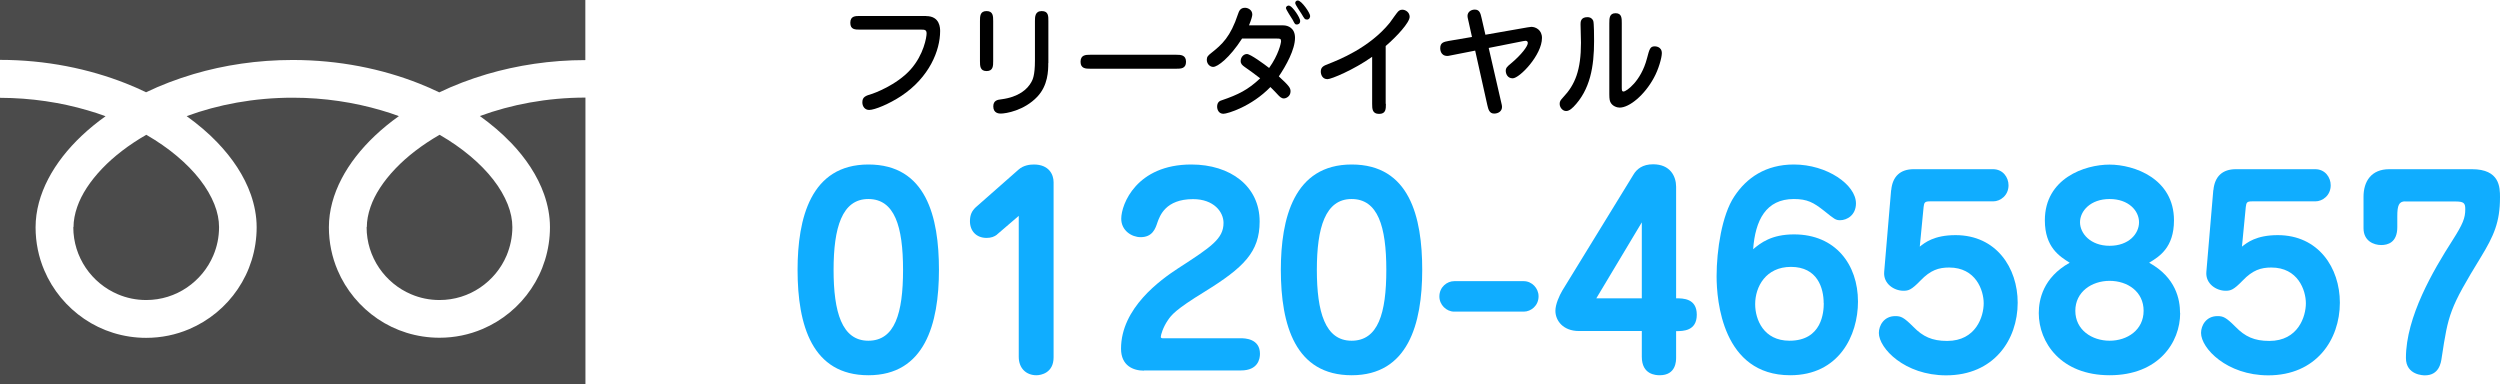
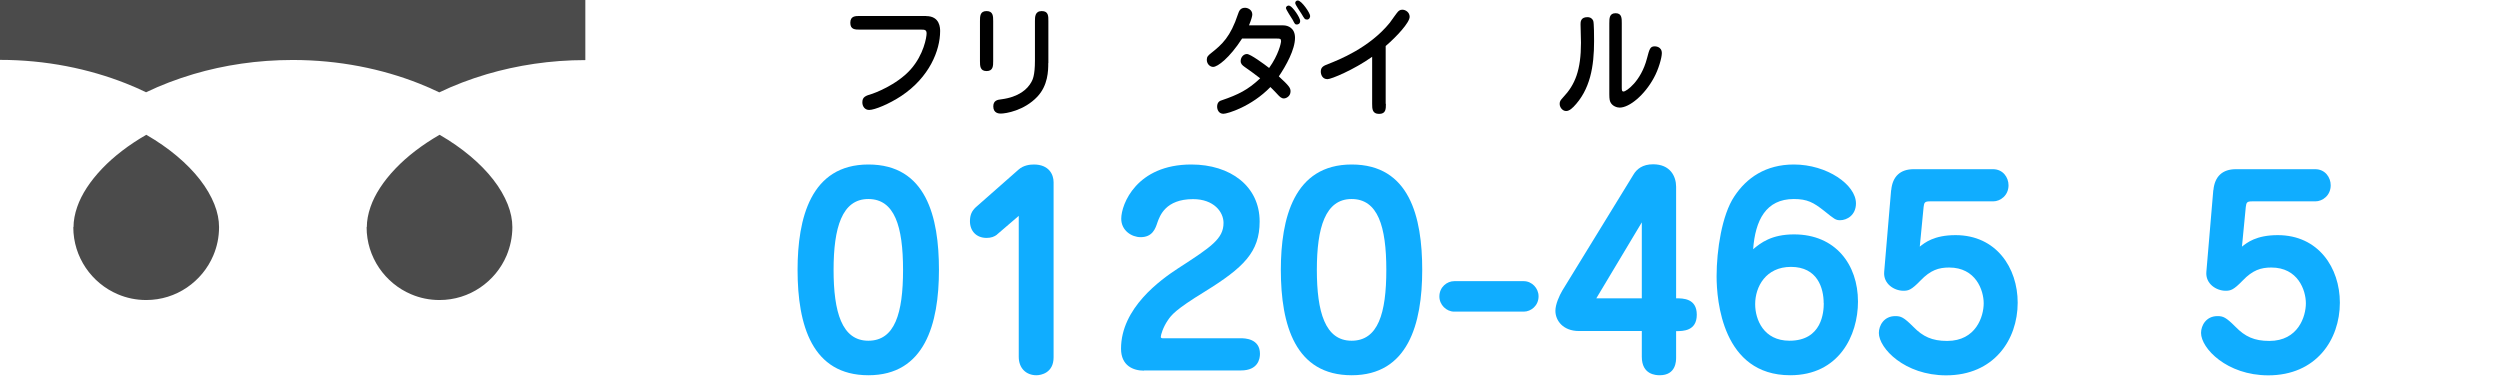
<svg xmlns="http://www.w3.org/2000/svg" id="_レイヤー_1" viewBox="0 0 234.65 36.06">
  <path d="m88.13,25.33c0,5.09-1.34,9.89-6.62,9.89s-6.65-4.68-6.65-9.89c0-4.82,1.22-9.89,6.65-9.89s6.62,4.92,6.62,9.89Zm-9.89,0c0,3.94.77,6.65,3.26,6.65s3.26-2.57,3.26-6.65-.79-6.65-3.26-6.65-3.26,2.69-3.26,6.65Z" style="fill:#10adff;" />
  <path d="m93.58,22.02c-.24.19-.55.31-.98.31-.96,0-1.56-.65-1.56-1.56,0-.62.19-.98.55-1.32l4.01-3.53c.46-.41,1.06-.48,1.44-.48,1.39,0,1.85.91,1.85,1.66v16.44c0,1.46-1.18,1.68-1.61,1.68-.96,0-1.66-.65-1.66-1.73v-13.23l-2.04,1.75Z" style="fill:#10adff;" />
  <path d="m107.38,34.79c-1.01,0-2.16-.46-2.16-2.06,0-3.82,3.7-6.46,5.35-7.54,3.12-2.02,4.27-2.78,4.27-4.27,0-1.03-.91-2.23-2.86-2.23-2.59,0-3.12,1.58-3.34,2.18-.19.58-.46,1.39-1.58,1.39-.84,0-1.82-.62-1.82-1.73,0-1.37,1.44-5.09,6.58-5.09,3.65,0,6.41,2.02,6.41,5.35,0,2.86-1.49,4.32-5.18,6.6-2.74,1.68-3.1,2.18-3.43,2.66-.46.67-.67,1.39-.67,1.58,0,.1.12.12.19.12h7.34c.29,0,1.78,0,1.78,1.46,0,.46-.17,1.56-1.78,1.56h-9.1Z" style="fill:#10adff;" />
  <path d="m133.49,25.33c0,5.09-1.34,9.89-6.62,9.89s-6.65-4.68-6.65-9.89c0-4.82,1.22-9.89,6.65-9.89s6.62,4.92,6.62,9.89Zm-9.89,0c0,3.94.77,6.65,3.26,6.65s3.26-2.57,3.26-6.65-.79-6.65-3.26-6.65-3.26,2.69-3.26,6.65Z" style="fill:#10adff;" />
  <path d="m136.49,29.25c-.74,0-1.39-.65-1.39-1.42,0-.89.72-1.44,1.39-1.44h6.53c.77,0,1.39.67,1.39,1.42,0,.89-.72,1.44-1.39,1.44h-6.53Z" style="fill:#10adff;" />
  <path d="m157.32,33.54c0,.34,0,1.68-1.54,1.68-.36,0-1.68-.05-1.68-1.73v-2.42h-5.9c-1.49,0-2.21-.98-2.21-1.9,0-.62.38-1.44.65-1.9l6.67-10.87c.31-.53.86-.98,1.85-.98,1.61,0,2.16,1.13,2.16,2.11v10.47c.65,0,1.94,0,1.94,1.54s-1.3,1.54-1.94,1.54v2.47Zm-7.49-5.54h4.27v-7.13l-4.27,7.13Z" style="fill:#10adff;" />
  <path d="m168.39,22c3.89,0,6,2.83,6,6.31,0,3.17-1.78,6.91-6.36,6.91-6.36,0-6.91-7.01-6.91-9.29,0-2.45.5-5.76,1.66-7.49,1.15-1.75,2.95-3,5.59-3,3.12,0,5.83,1.9,5.83,3.65,0,1.1-.84,1.58-1.49,1.58-.41,0-.53-.1-1.51-.89-.98-.77-1.56-1.1-2.83-1.1-2.62,0-3.62,1.99-3.82,4.71.7-.58,1.7-1.39,3.84-1.39Zm2.78,6.46c0-1.42-.58-3.41-3.07-3.41-2.35,0-3.36,1.85-3.36,3.5,0,1.44.79,3.43,3.22,3.43,3.07,0,3.22-2.71,3.22-3.53Z" style="fill:#10adff;" />
  <path d="m177.51,17.85c.12-1.3.86-1.97,2.11-1.97h7.44c.94,0,1.46.77,1.46,1.51,0,.96-.77,1.51-1.44,1.51h-5.95c-.48,0-.53.12-.58.53l-.36,3.72c.46-.36,1.32-1.08,3.36-1.08,3.82,0,5.83,3.07,5.83,6.34,0,3.48-2.23,6.82-6.72,6.82-3.89,0-6.31-2.54-6.31-3.98,0-.7.48-1.58,1.54-1.58.53,0,.79.1,1.7,1.01.89.91,1.75,1.32,3.17,1.32,2.71,0,3.43-2.3,3.43-3.53s-.74-3.36-3.24-3.36c-.98,0-1.75.24-2.69,1.22-.86.89-1.13.96-1.61.96-.86,0-1.9-.65-1.8-1.78l.65-7.66Z" style="fill:#10adff;" />
-   <path d="m204.63,29.39c0,2.74-2.02,5.83-6.62,5.83s-6.65-3.1-6.65-5.83c0-1.27.41-3.34,2.9-4.73-.91-.58-2.33-1.42-2.33-3.98,0-3.94,3.74-5.23,6.07-5.23s6.05,1.32,6.05,5.23c0,2.57-1.39,3.41-2.33,3.98,2.52,1.39,2.9,3.46,2.9,4.73Zm-9.84-.22c0,1.8,1.56,2.81,3.22,2.81s3.19-1.01,3.19-2.81-1.51-2.81-3.19-2.81-3.22,1.03-3.22,2.81Zm3.22-10.49c-1.8,0-2.78,1.13-2.78,2.18s.98,2.21,2.78,2.21,2.76-1.13,2.76-2.21-.98-2.18-2.76-2.18Z" style="fill:#10adff;" />
  <path d="m207.75,17.85c.12-1.3.86-1.97,2.11-1.97h7.44c.94,0,1.46.77,1.46,1.51,0,.96-.77,1.51-1.44,1.51h-5.95c-.48,0-.53.12-.58.53l-.36,3.72c.46-.36,1.32-1.08,3.36-1.08,3.82,0,5.83,3.07,5.83,6.34,0,3.48-2.23,6.82-6.72,6.82-3.89,0-6.31-2.54-6.31-3.98,0-.7.48-1.58,1.54-1.58.53,0,.79.1,1.7,1.01.89.91,1.75,1.32,3.17,1.32,2.71,0,3.43-2.3,3.43-3.53s-.74-3.36-3.24-3.36c-.98,0-1.75.24-2.69,1.22-.86.89-1.13.96-1.61.96-.86,0-1.9-.65-1.8-1.78l.65-7.66Z" style="fill:#10adff;" />
-   <path d="m225.75,18.9c-.6,0-.74.41-.74,1.39v1.03c0,1.46-.91,1.68-1.51,1.68-.7,0-1.66-.38-1.66-1.58v-2.95c0-1.44.72-2.59,2.42-2.59h7.75c2.62,0,2.64,1.7,2.64,2.64,0,2.33-.58,3.62-1.8,5.62-2.95,4.82-3.05,5.35-3.67,9.41-.07.53-.26,1.68-1.58,1.68-.1,0-1.78,0-1.78-1.63,0-3.86,2.57-8.23,4.37-11.04.98-1.54,1.2-2.09,1.2-2.93,0-.58-.14-.72-.96-.72h-4.68Z" style="fill:#10adff;" />
  <path d="m0,0v5.62c4.33,0,8.35.84,11.82,2.21.65.26,1.28.53,1.89.83,1.39-.67,2.89-1.24,4.47-1.71,2.85-.84,5.98-1.32,9.29-1.32,4.35,0,8.38.83,11.87,2.21.65.26,1.28.53,1.89.83,1.39-.67,2.89-1.24,4.47-1.71,2.83-.83,5.95-1.32,9.24-1.32V0H0Z" style="fill:#4b4b4b;" />
  <path d="m34.41,21.32c0,1.42.43,2.72,1.17,3.82.74,1.09,1.78,1.96,3.01,2.48.82.35,1.71.54,2.66.54,1.42,0,2.73-.43,3.82-1.17,1.09-.74,1.96-1.78,2.48-3.01.34-.82.54-1.71.54-2.66,0-.68-.14-1.4-.44-2.15-.3-.75-.75-1.54-1.36-2.32-1.16-1.49-2.88-2.96-5.03-4.2-1.65.95-3.05,2.03-4.13,3.16-1.15,1.2-1.95,2.44-2.35,3.6-.23.66-.35,1.3-.35,1.9Z" style="fill:#4b4b4b;" />
-   <path d="m47.93,13.36c1.43,1.49,2.52,3.13,3.14,4.88.35,1,.55,2.03.55,3.08,0,2.14-.65,4.15-1.77,5.8-1.12,1.66-2.7,2.97-4.56,3.76-1.24.53-2.61.82-4.04.82-2.14,0-4.15-.65-5.8-1.77-1.65-1.12-2.97-2.7-3.76-4.56-.53-1.24-.82-2.61-.82-4.04,0-1.57.44-3.11,1.19-4.55.75-1.44,1.82-2.8,3.13-4.04.68-.64,1.43-1.26,2.25-1.84-.54-.2-1.1-.39-1.67-.55-2.52-.74-5.32-1.18-8.29-1.18-3.64,0-7.03.65-9.96,1.73,1.07.77,2.04,1.59,2.88,2.47,1.43,1.49,2.52,3.13,3.14,4.88.35,1,.55,2.03.55,3.08,0,2.14-.65,4.15-1.77,5.8-1.12,1.66-2.7,2.97-4.56,3.76-1.24.53-2.61.82-4.04.82-2.14,0-4.15-.65-5.8-1.77-1.65-1.12-2.97-2.7-3.76-4.56-.53-1.24-.82-2.61-.82-4.04,0-1.57.44-3.11,1.19-4.55.75-1.44,1.82-2.8,3.13-4.04.68-.64,1.43-1.26,2.25-1.84-.54-.2-1.1-.39-1.67-.55-2.51-.74-5.29-1.17-8.24-1.18v26.89h54.95V9.16c-3.62,0-6.99.66-9.91,1.73,1.07.77,2.04,1.59,2.88,2.47Z" style="fill:#4b4b4b;" />
  <path d="m6.88,21.32c0,1.42.43,2.72,1.17,3.82.74,1.09,1.78,1.96,3.01,2.48.82.35,1.71.54,2.66.54,1.42,0,2.73-.43,3.82-1.17,1.09-.74,1.96-1.78,2.48-3.01.35-.82.54-1.71.54-2.66,0-.68-.14-1.4-.44-2.15-.3-.75-.75-1.54-1.36-2.32-1.16-1.49-2.88-2.96-5.03-4.2-1.65.95-3.05,2.03-4.13,3.16-1.15,1.2-1.95,2.44-2.35,3.6-.23.66-.35,1.3-.35,1.9Z" style="fill:#4b4b4b;" />
  <path d="m86.93,1.51c1.31,0,1.31,1.15,1.31,1.42,0,1.8-1.01,4.33-3.65,6.08-1.12.74-2.49,1.31-3.01,1.31-.41,0-.64-.34-.64-.71,0-.52.3-.62.94-.81.07-.02,2.27-.79,3.6-2.29,1.23-1.39,1.49-3.03,1.49-3.37s-.18-.36-.51-.36h-5.74c-.46,0-.91,0-.91-.64s.47-.64.91-.64h6.21Z" />
  <path d="m93.22,5.73c0,.45,0,.94-.62.94s-.62-.49-.62-.94V1.98c0-.45,0-.94.62-.94s.62.49.62.94v3.75Zm5.17.19c0,.72-.02,2.09-1.03,3.16-1.23,1.3-2.95,1.58-3.43,1.58-.12,0-.7,0-.7-.67,0-.57.41-.63.76-.67,1.62-.21,2.45-.94,2.82-1.63.11-.2.33-.6.33-2.01V1.98c0-.39,0-.94.64-.94s.62.49.62.94v3.94Z" />
-   <path d="m102.33,6.45c-.4,0-.91,0-.91-.65s.49-.66.91-.66h8.08c.4,0,.91.01.91.66s-.5.65-.91.65h-8.08Z" />
  <path d="m116.58,3.62c-1.17,1.82-2.3,2.66-2.71,2.66-.3,0-.6-.27-.6-.67,0-.28.12-.4.41-.63,1.03-.81,1.81-1.52,2.52-3.66.09-.26.2-.59.66-.59.26,0,.68.19.68.63,0,.13-.07.44-.31,1.02h3.21c.47,0,1.11.26,1.11,1.17,0,1.1-.83,2.6-1.52,3.62,1,.92,1.1,1.09,1.1,1.41,0,.44-.39.66-.63.66s-.41-.19-.57-.36c-.22-.24-.29-.31-.69-.71-1.77,1.83-4.03,2.51-4.41,2.51-.44,0-.59-.39-.59-.67,0-.45.29-.56.44-.6,1.53-.52,2.48-.99,3.6-2.06-.48-.37-.97-.73-1.46-1.07-.21-.15-.37-.28-.37-.55,0-.36.27-.66.59-.66s1.62.95,2.08,1.31c.88-1.23,1.12-2.33,1.12-2.52,0-.23-.11-.24-.36-.24h-3.29Zm5.45-1.63c0,.24-.19.31-.31.31-.16,0-.18-.03-.39-.44-.1-.17-.63-.96-.63-1.1,0-.16.16-.28.34-.22.28.08,1,1.1,1,1.45Zm.62-.16c-.18,0-.21-.06-.49-.53-.09-.16-.59-.85-.59-1.01,0-.08.04-.24.25-.24.34,0,1.15,1.17,1.15,1.45,0,.12-.07.34-.31.34Z" />
  <path d="m130.08,9.75c0,.48,0,.94-.64.94s-.65-.48-.65-.94v-4.42c-1.72,1.22-3.84,2.1-4.19,2.1-.49,0-.63-.44-.63-.71,0-.43.27-.55.69-.71.97-.38,3.88-1.52,5.79-3.88.12-.16.64-.91.76-1.03.06-.06.18-.19.41-.19.3,0,.69.24.69.67,0,.53-1.19,1.83-2.25,2.74v5.42Z" />
-   <path d="m137.83,1.99c-.07-.33-.09-.37-.09-.49,0-.41.37-.6.68-.6.45,0,.54.34.64.79l.36,1.57,3.94-.69c.17-.03.3-.05.37-.05.4,0,1,.28,1,1.04,0,1.6-2.1,3.79-2.75,3.79-.49,0-.65-.43-.65-.71s.17-.42.45-.65c1.06-.88,1.62-1.67,1.62-1.95,0-.21-.17-.21-.22-.21-.04,0-.09.01-.22.03l-3.23.64,1.16,5.05c.07.31.09.35.09.48,0,.42-.36.63-.74.63-.46,0-.55-.42-.64-.8l-1.14-5.11-2.24.44c-.26.05-.28.06-.37.06-.66,0-.67-.64-.67-.72,0-.55.35-.6.8-.69l2.18-.37-.33-1.49Z" />
  <path d="m147.65,10.06c-.17.17-.38.36-.66.36-.32,0-.6-.33-.6-.67,0-.26.09-.35.33-.62,1.12-1.18,1.67-2.55,1.67-5.12,0-.28-.04-1.49-.04-1.74,0-.19,0-.66.64-.66.32,0,.48.17.55.34.08.19.08,1.59.08,1.9,0,2.37-.35,4.58-1.96,6.21Zm4.57-1.88c0,.27,0,.41.17.41.25,0,1.63-.95,2.19-3.09.24-.91.3-1.15.74-1.15.03,0,.66,0,.66.64,0,.43-.31,1.53-.75,2.32-.87,1.61-2.29,2.79-3.21,2.79-.23,0-.67-.12-.86-.5-.06-.12-.11-.28-.11-.75V2.18c0-.45,0-.94.59-.94s.58.49.58.94v6Z" />
</svg>